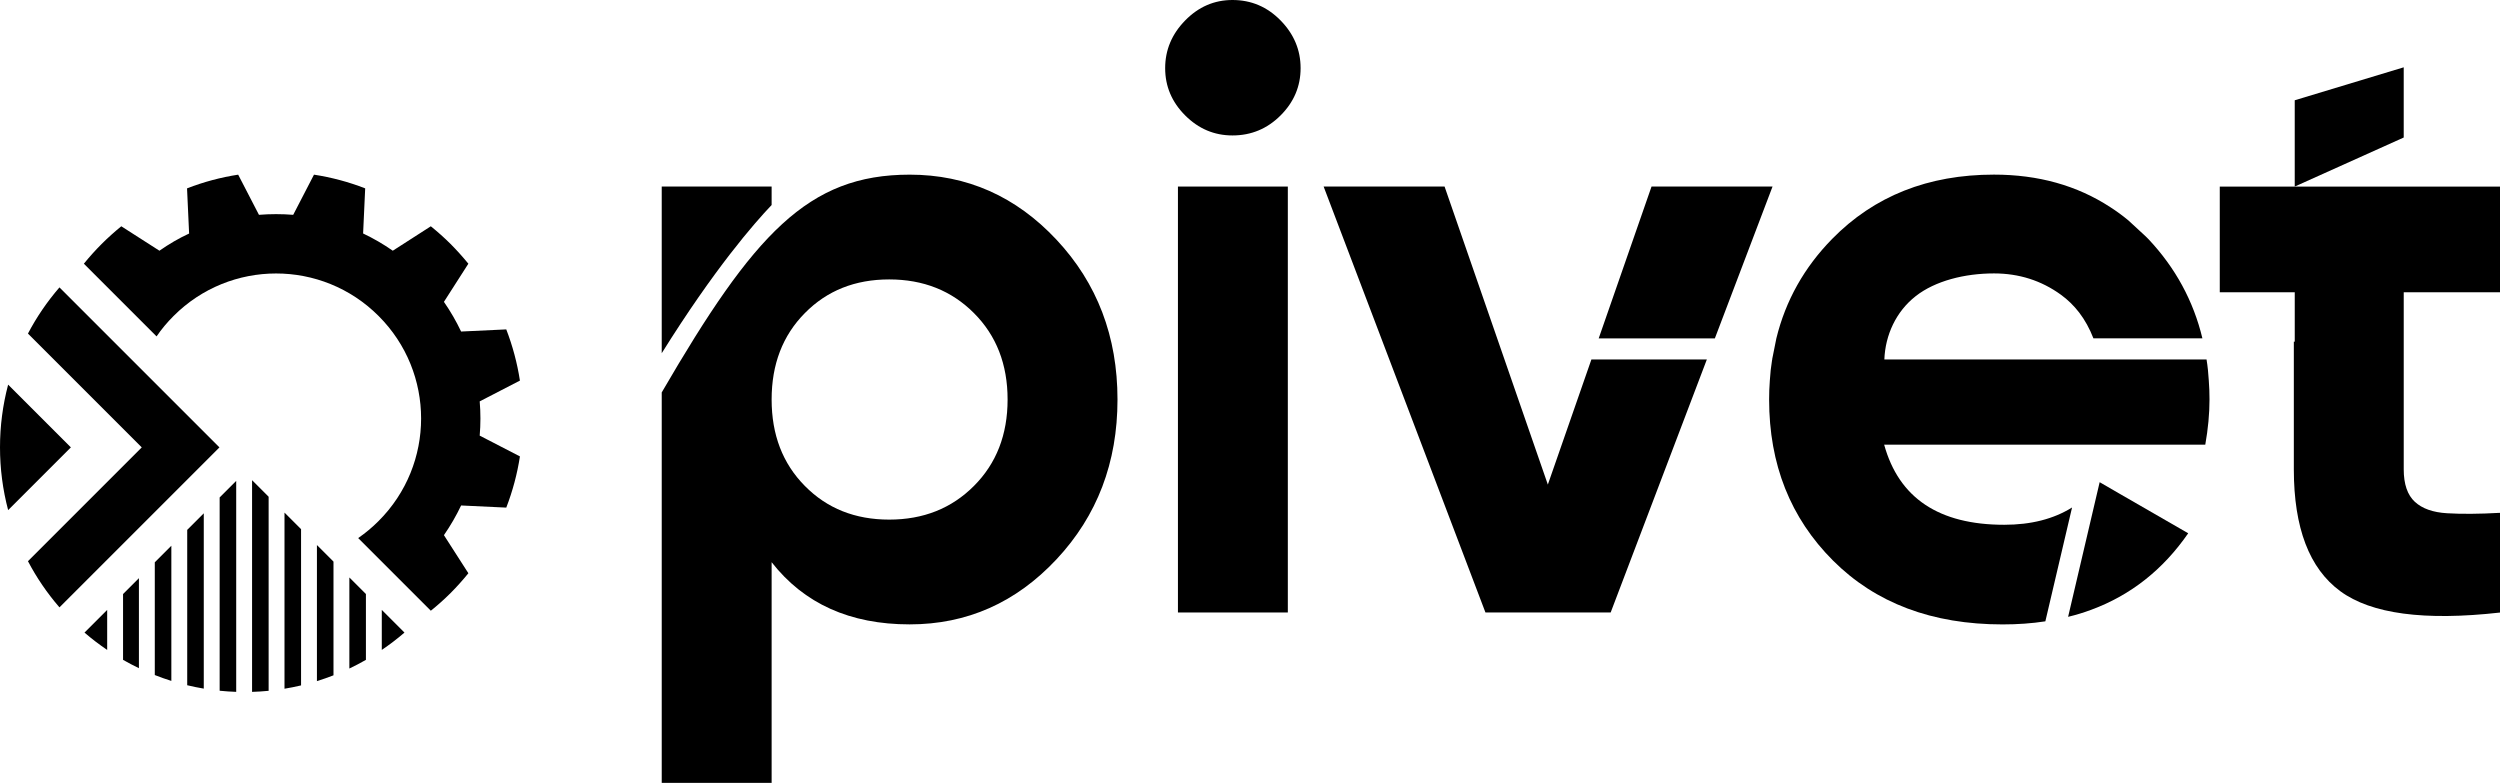
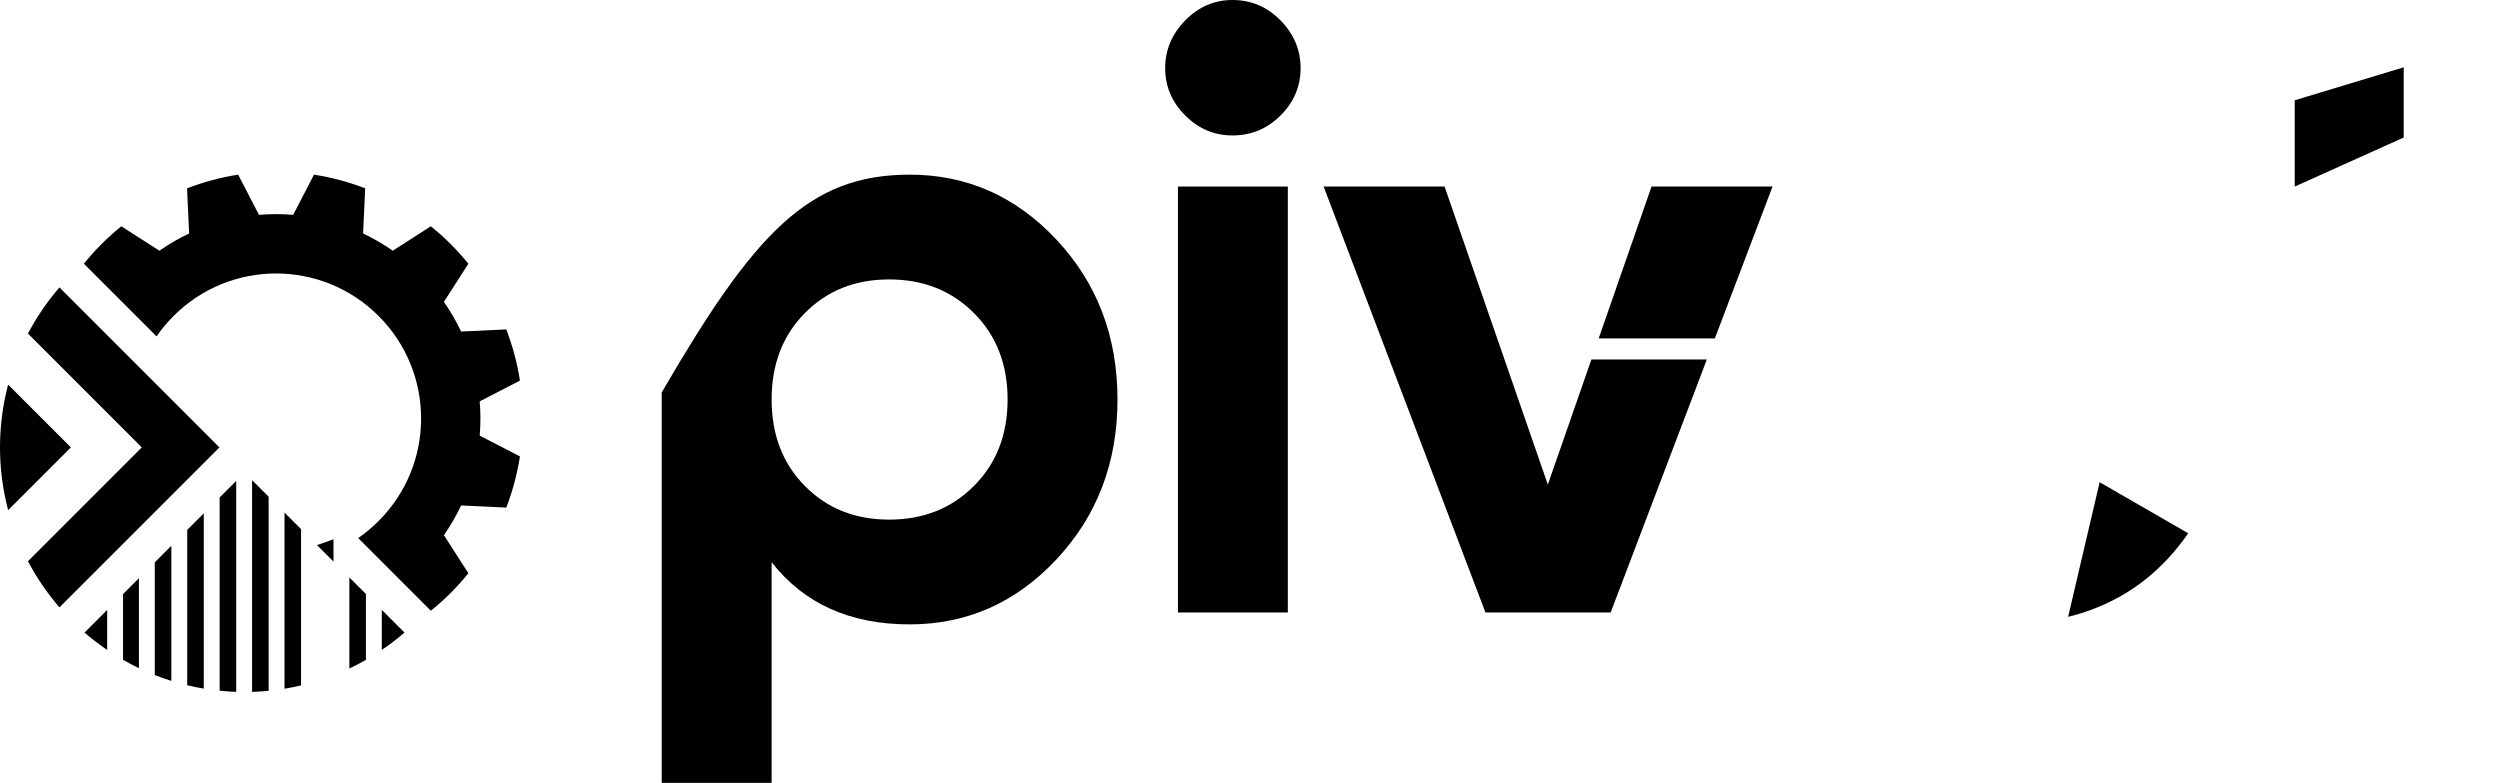
<svg xmlns="http://www.w3.org/2000/svg" id="Layer_2" viewBox="0 0 1271.281 398.084">
  <g id="Components">
    <g id="_58ce9e28-2ca0-4fe8-9658-b3cf1ccbc446_4">
      <path d="M243.934,221.522l20.455,10.568c-1.364,8.864-3.688,17.573-6.942,26.034l-22.965-1.085c-2.479,5.206-5.393,10.258-8.74,15.093l12.428,19.37c-2.82,3.471-5.827,6.849-9.019,10.041-3.223,3.223-6.601,6.229-10.072,9.018l-36.942-36.942c3.657-2.542,7.159-5.424,10.382-8.678,28.823-28.792,28.823-75.466,0-104.257-28.791-28.822-75.465-28.822-104.257,0-3.254,3.255-6.168,6.726-8.647,10.383l-36.973-36.973c2.82-3.44,5.795-6.787,9.019-10.01,3.223-3.223,6.57-6.198,10.01-9.018l19.401,12.427c4.835-3.378,9.855-6.322,15.093-8.739l-1.054-22.965c8.43-3.285,17.17-5.61,26.002-6.973l10.568,20.424c5.796-.465,11.622-.465,17.418,0l10.568-20.424c8.864,1.363,17.603,3.688,26.033,6.973l-1.054,22.934c5.207,2.479,10.258,5.393,15.093,8.77l19.339-12.427c3.471,2.82,6.849,5.795,10.072,9.018,3.192,3.223,6.198,6.57,9.019,10.01l-12.428,19.401c3.347,4.835,6.26,9.855,8.74,15.093l22.965-1.085c3.254,8.461,5.579,17.17,6.942,26.033l-20.455,10.569c.496,5.795.496,11.622,0,17.417Z" />
      <path d="M103.622,261.023l-8.42,8.42v79.007c2.791.668,5.598,1.248,8.42,1.721v-89.148Z" />
      <path d="M136.602,252.601l-8.42-8.42v107.645c2.812-.087,5.619-.266,8.42-.541v-98.683Z" />
      <path d="M120.113,244.532l-8.42,8.42v98.294c2.801.283,5.609.478,8.42.572v-107.286Z" />
      <path d="M62.572,335.543c2.649,1.515,5.339,2.932,8.069,4.236v-45.776l-8.069,8.069v33.471Z" />
      <path d="M87.132,277.512l-8.42,8.42v57.334c2.779,1.091,5.584,2.099,8.42,2.983v-68.738Z" />
      <path d="M54.502,310.142l-11.532,11.532c3.701,3.205,7.563,6.126,11.532,8.822v-20.354Z" />
      <path d="M153.092,269.091l-8.42-8.42v89.555c2.822-.464,5.63-1.03,8.42-1.689v-79.445Z" />
      <path d="M186.073,302.072l-8.42-8.42v46.303c2.853-1.351,5.657-2.83,8.42-4.41v-33.473Z" />
      <path d="M194.143,310.142v20.354c3.97-2.696,7.831-5.617,11.532-8.822l-11.532-11.532Z" />
-       <path d="M169.583,285.582l-8.42-8.42v69.191c2.836-.874,5.641-1.867,8.42-2.948v-57.822Z" />
+       <path d="M169.583,285.582l-8.42-8.42c2.836-.874,5.641-1.867,8.42-2.948v-57.822Z" />
      <path d="M111.588,227.502l-81.353,81.353c-6.337-7.32-11.68-15.206-16.02-23.484l57.869-57.869-57.869-57.869c4.34-8.278,9.684-16.164,16.02-23.484l81.353,81.353Z" />
      <path d="M36.04,227.502l-31.901,31.901c-5.517-20.882-5.517-42.926-.005-63.808l31.907,31.907Z" />
-       <path d="M452.163,142.092c-17.33,0-31.624,5.682-42.88,17.116-11.291,11.399-16.902,26.049-16.902,43.952s5.61,32.553,16.902,43.952c11.256,11.434,25.549,17.116,42.88,17.116s31.695-5.681,43.094-17.116c11.399-11.399,17.116-26.049,17.116-43.952s-5.717-32.553-17.116-43.952c-11.399-11.434-25.764-17.116-43.094-17.116Z" style="fill:none;" />
-       <path d="M392.381,94.853h-55.886v84.759c26.764-42.88,47.025-66.07,55.886-75.361v-9.398Z" />
      <path d="M462.561,88.814c-51.672,0-79.208,30.135-126.066,110.737v198.533h55.886v-112.202c16.473,21.083,39.842,31.624,70.18,31.624,29.158,0,54.064-11.042,74.718-33.125,20.654-22.083,30.98-49.169,30.98-81.221s-10.327-59.138-30.98-81.221c-20.654-22.083-45.56-33.125-74.718-33.125ZM495.257,247.112c-11.399,11.434-25.764,17.116-43.094,17.116s-31.624-5.681-42.88-17.116c-11.291-11.399-16.902-26.049-16.902-43.952s5.61-32.553,16.902-43.952c11.256-11.434,25.549-17.116,42.88-17.116s31.695,5.682,43.094,17.116c11.399,11.399,17.116,26.049,17.116,43.952s-5.717,32.553-17.116,43.952Z" />
      <path d="M626.721,0c-9.247,0-17.259,3.465-24.043,10.399-6.787,6.93-10.179,15.016-10.179,24.256,0,9.247,3.392,17.259,10.179,24.04,6.784,6.791,14.796,10.182,24.043,10.182,9.53,0,17.685-3.392,24.472-10.182,6.784-6.78,10.179-14.792,10.179-24.04,0-9.24-3.395-17.326-10.179-24.256-6.787-6.934-14.942-10.399-24.472-10.399Z" />
      <rect x="598.996" y="94.867" width="55.878" height="216.586" />
      <polygon points="867.962 182.777 819.044 311.451 755.367 311.451 673.074 94.837 734.571 94.837 787.098 246.417 809.253 182.777 867.962 182.777" />
      <polygon points="901.363 94.853 872.026 172.073 812.959 172.073 839.831 94.853 901.363 94.853" />
      <path d="M1077.388,250.808l35.34,20.368c-12.793,18.51-29.23,31.481-49.24,38.878-3.823,1.429-7.754,2.644-11.828,3.609l16.044-68.465,9.684,5.61Z" />
-       <path d="M1222.327,148.616v90.083c0,7.504,1.894,13.007,5.646,16.473,3.752,3.466,9.219,5.396,16.437,5.824,7.218.429,16.187.393,26.871-.215v50.706c-38.413,4.324-65.463.715-81.221-10.863-15.722-11.542-23.619-32.16-23.619-61.926v-64.962h.465v-25.12h-38.127v-53.743h142.503v53.743h-48.954Z" />
      <polygon points="1222.321 69.927 1166.899 94.869 1166.899 50.989 1222.321 34.23 1222.321 69.927" />
-       <path d="M1121.417,226.121h-163.3c7.504,27.157,27.836,40.735,61.068,40.735,13.614,0,25.085-2.93,34.483-8.79l-13.579,57.887c-6.896,1.072-14.186,1.572-21.762,1.572-35.804,0-64.57-10.827-86.224-32.482-21.654-21.654-32.481-48.954-32.481-81.864,0-3.251.107-6.468.357-9.648.214-3.645.607-7.218,1.179-10.72h.357l-.357-.036,2.144-10.72c4.717-19.26,14.186-36.091,28.372-50.563,21.369-21.797,48.812-32.695,82.293-32.695,22.512,0,42.201,5.503,59.138,16.544,3.18,2.037,6.253,4.289,9.219,6.754l8.754,8.076c.572.5,1.036,1.001,1.537,1.536,13.614,14.508,22.762,31.302,27.336,50.348h-55.422c-1.929-4.966-4.359-9.362-7.29-13.185-2.68-3.466-5.753-6.468-9.255-9.005-9.969-7.218-21.297-10.827-34.018-10.827-15.008,0-29.873,3.823-39.699,11.47-.071.071-.143.143-.215.179-9.827,7.718-15.365,19.617-15.83,32.088v.036h163.836c.572,3.502.929,7.075,1.143,10.72.25,3.18.357,6.396.357,9.648,0,7.218-.715,14.865-2.144,22.941Z" />
    </g>
  </g>
</svg>